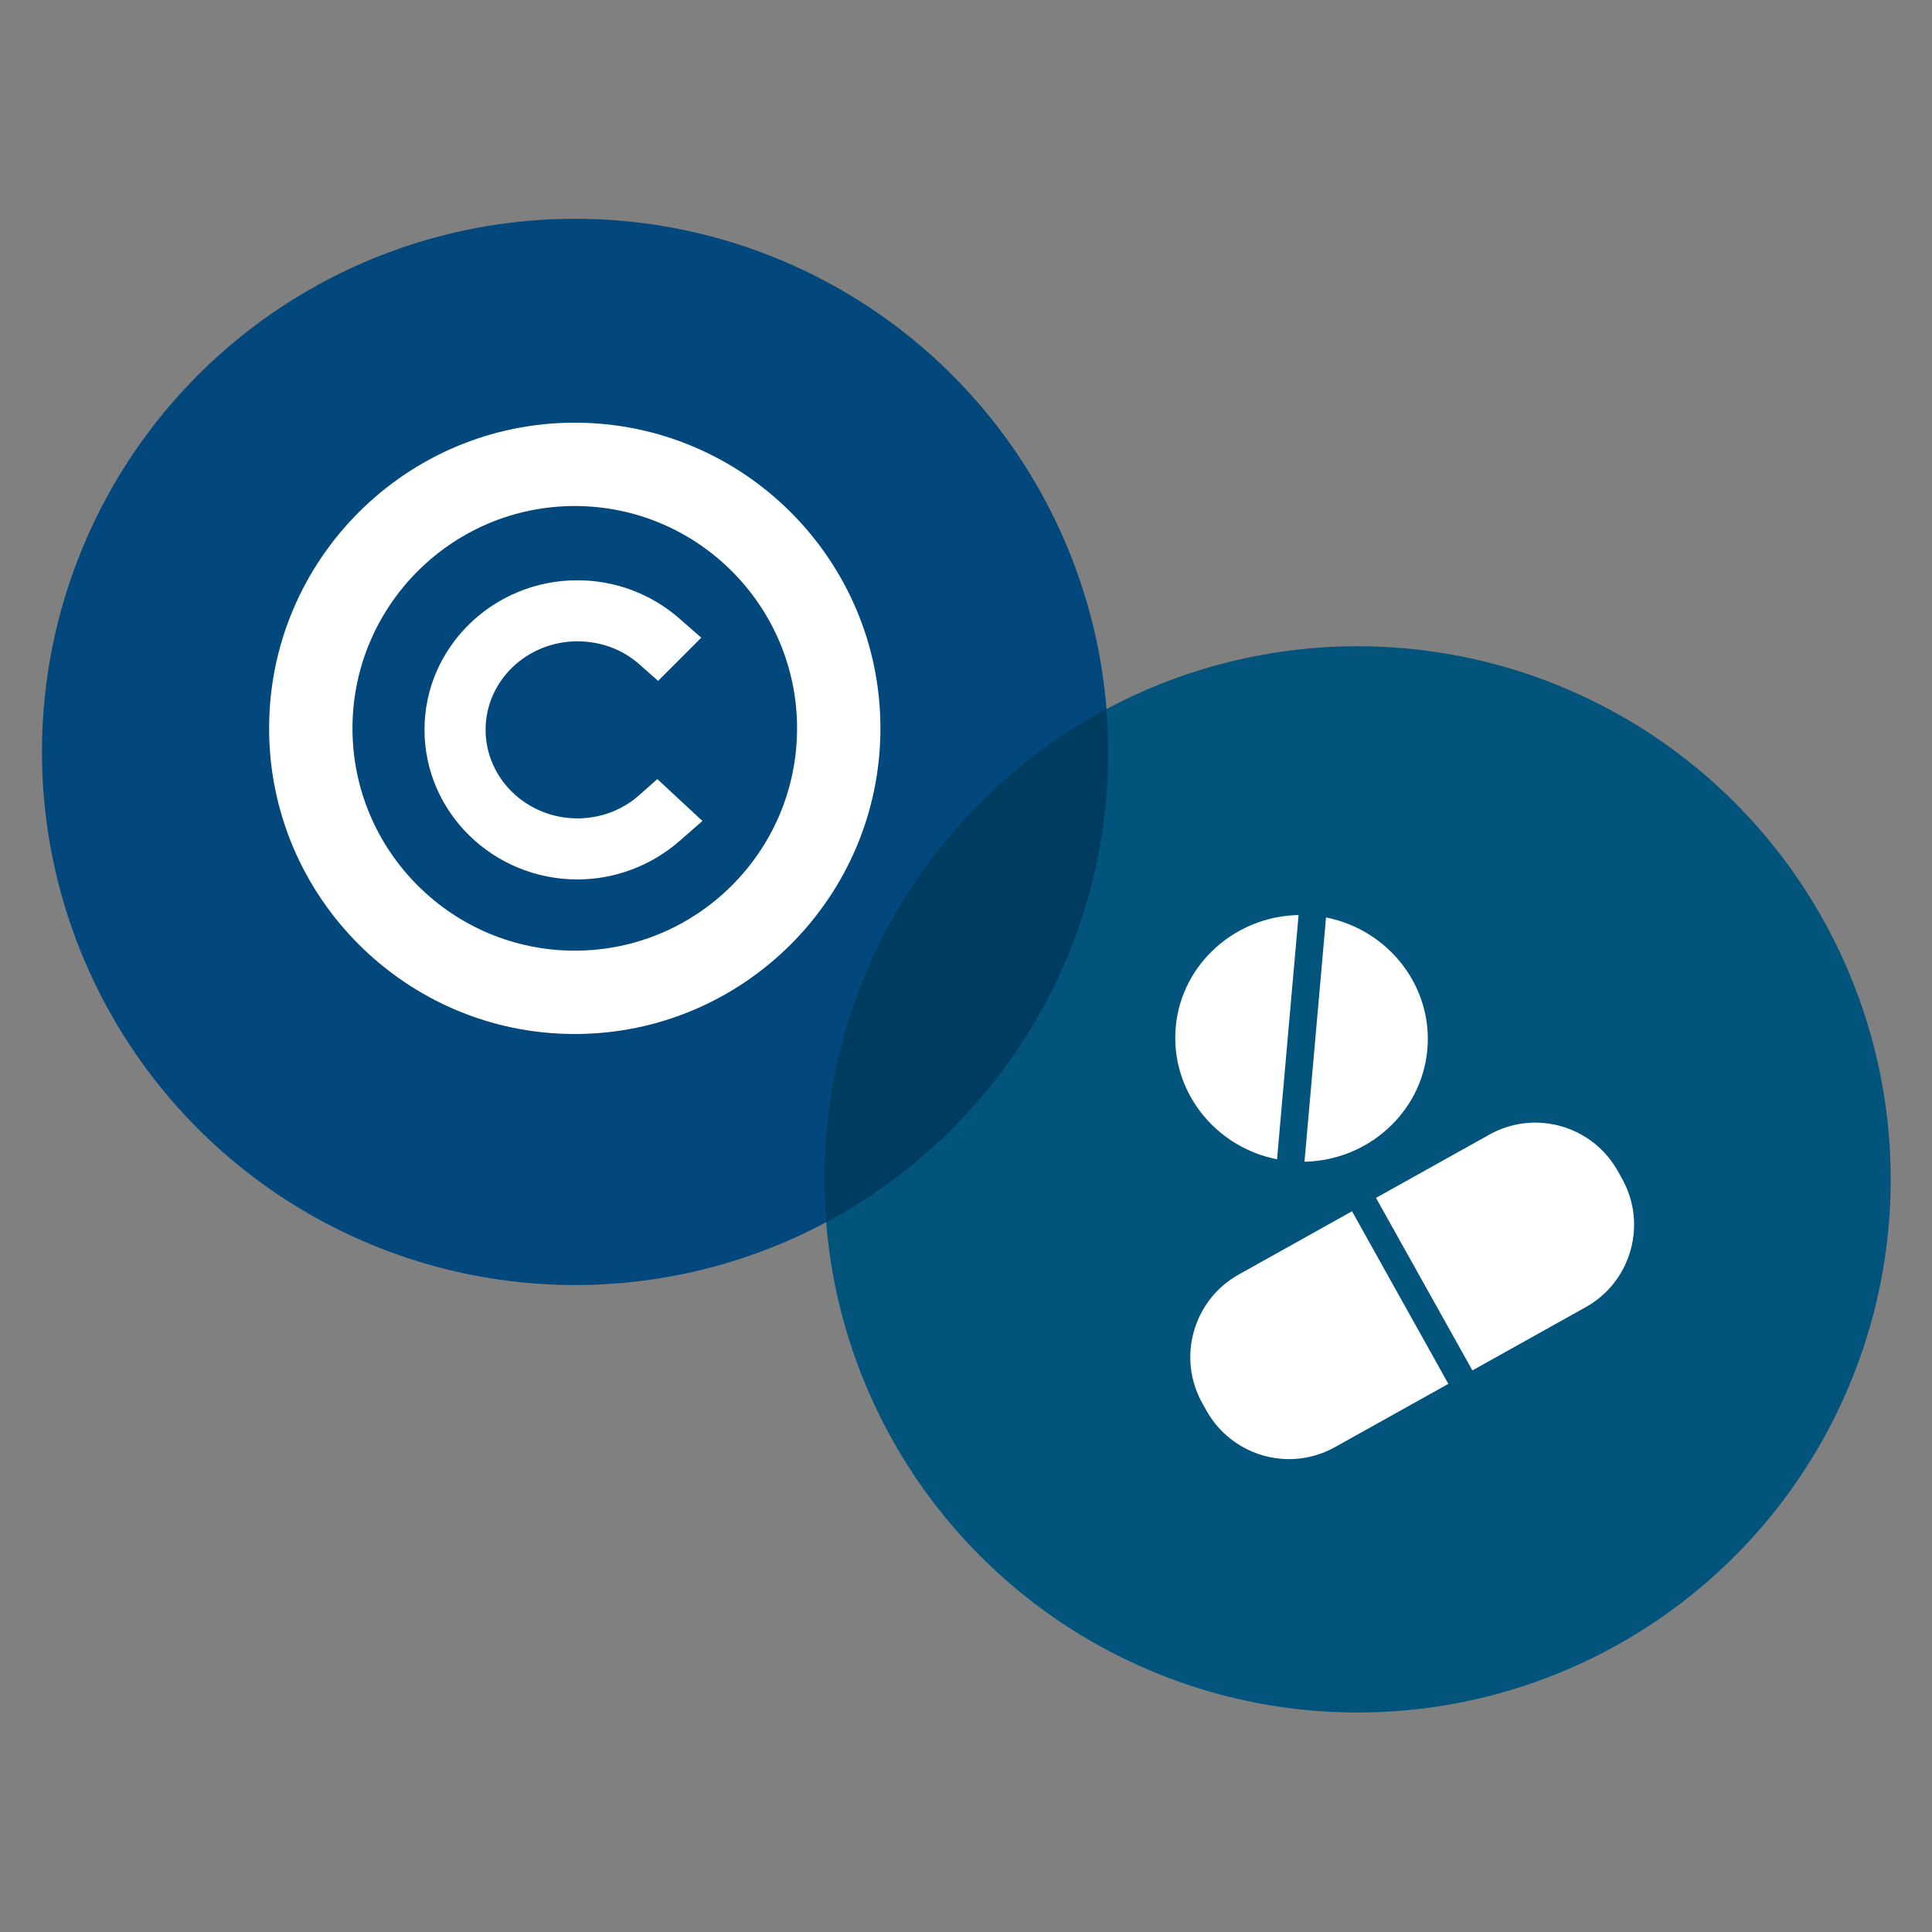
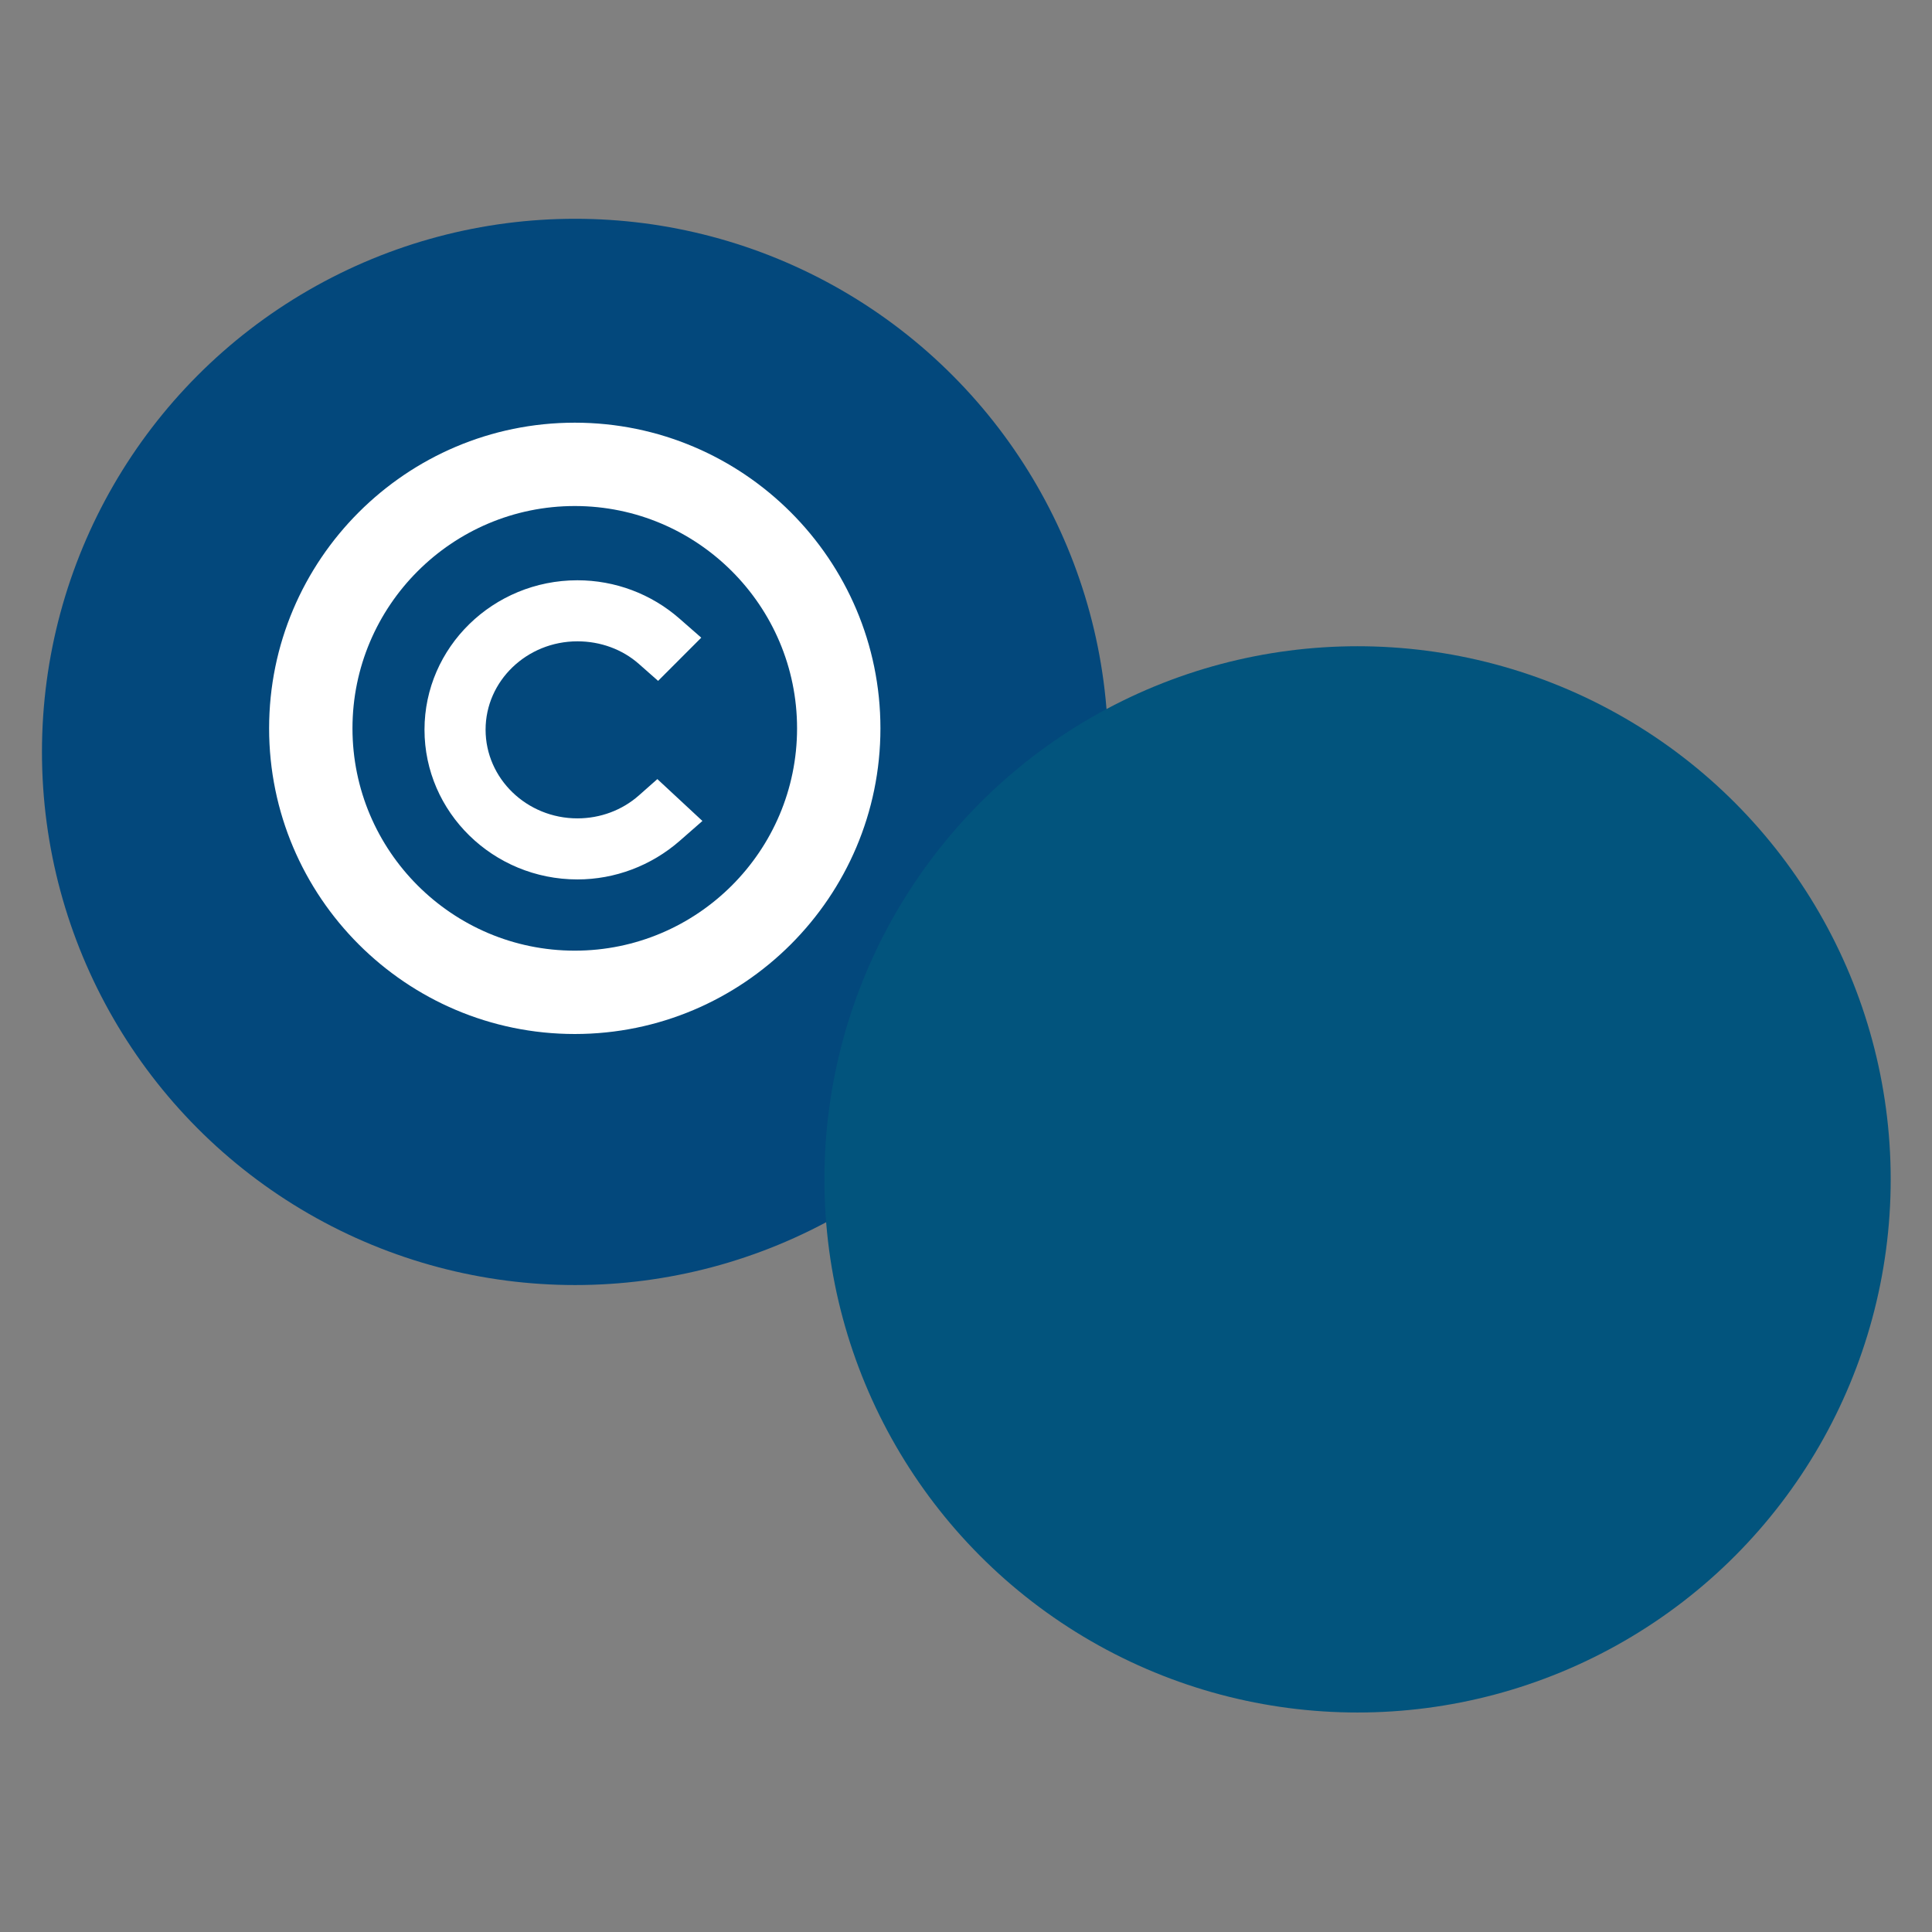
<svg xmlns="http://www.w3.org/2000/svg" id="Layer_1" xml:space="preserve" height="100px" viewBox="0 0 100 100" width="100px" version="1.1" y="0px" x="0px" enable-background="new 0 0 100 100">
  <rect x="0" y="0" width="100" height="100" fill="#808080" stroke="none" />
  <circle cy="38.919" cx="29.767" r="27.595" fill="#03487C" />
  <circle cy="61.044" cx="70.267" r="27.595" fill="#02547D" />
-   <path d="m42.672 61.044c0 0.747 0.038 1.484 0.097 2.217 8.684-4.648 14.593-13.804 14.593-24.342 0-0.747-0.038-1.485-0.097-2.217-8.684 4.648-14.593 13.804-14.593 24.342z" fill="#003B60" />
  <path d="m29.75 21.878c-8.725 0-15.821 7.098-15.821 15.821 0 8.725 7.097 15.821 15.821 15.821s15.821-7.097 15.821-15.821c0-8.723-7.097-15.821-15.821-15.821zm0 27.328c-6.345 0-11.506-5.162-11.506-11.507s5.162-11.507 11.506-11.507 11.506 5.162 11.506 11.507-5.161 11.507-11.506 11.507zm4.275-8.88l2.332 2.167-1.175 1.029c-1.472 1.287-3.353 1.997-5.295 1.997-4.364 0-7.915-3.476-7.915-7.75 0-4.265 3.551-7.734 7.915-7.734 1.944 0 3.819 0.703 5.277 1.979l1.133 0.992-2.234 2.236-0.994-0.877c-0.854-0.754-1.984-1.17-3.182-1.17-2.621 0-4.753 2.052-4.753 4.573 0 2.531 2.132 4.591 4.753 4.591 1.185 0 2.316-0.422 3.182-1.188l0.956-0.845z" fill="#fff" />
-   <path d="m68.635 47.487c3.249 0.64 5.556 3.598 5.24 6.886-0.314 3.243-3.094 5.697-6.355 5.757l1.115-12.643zm-2.536 12.517l1.115-12.642c-3.263 0.059-6.043 2.514-6.354 5.756-0.318 3.289 1.989 6.248 5.239 6.886zm10.112 10.928l5.863-3.272c1.139-0.636 1.964-1.68 2.32-2.937 0.355-1.255 0.201-2.576-0.438-3.715l-0.218-0.393c-0.79-1.418-2.227-2.347-3.843-2.489-0.979-0.087-1.948 0.123-2.809 0.604l-5.865 3.272 4.99 8.93zm-13.983 1.691l0.221 0.394c0.79 1.414 2.227 2.345 3.844 2.487 0.976 0.086 1.948-0.123 2.809-0.604l5.865-3.271-4.987-8.934-5.864 3.274c-2.356 1.316-3.201 4.3-1.888 6.654z" fill="#fff" />
</svg>